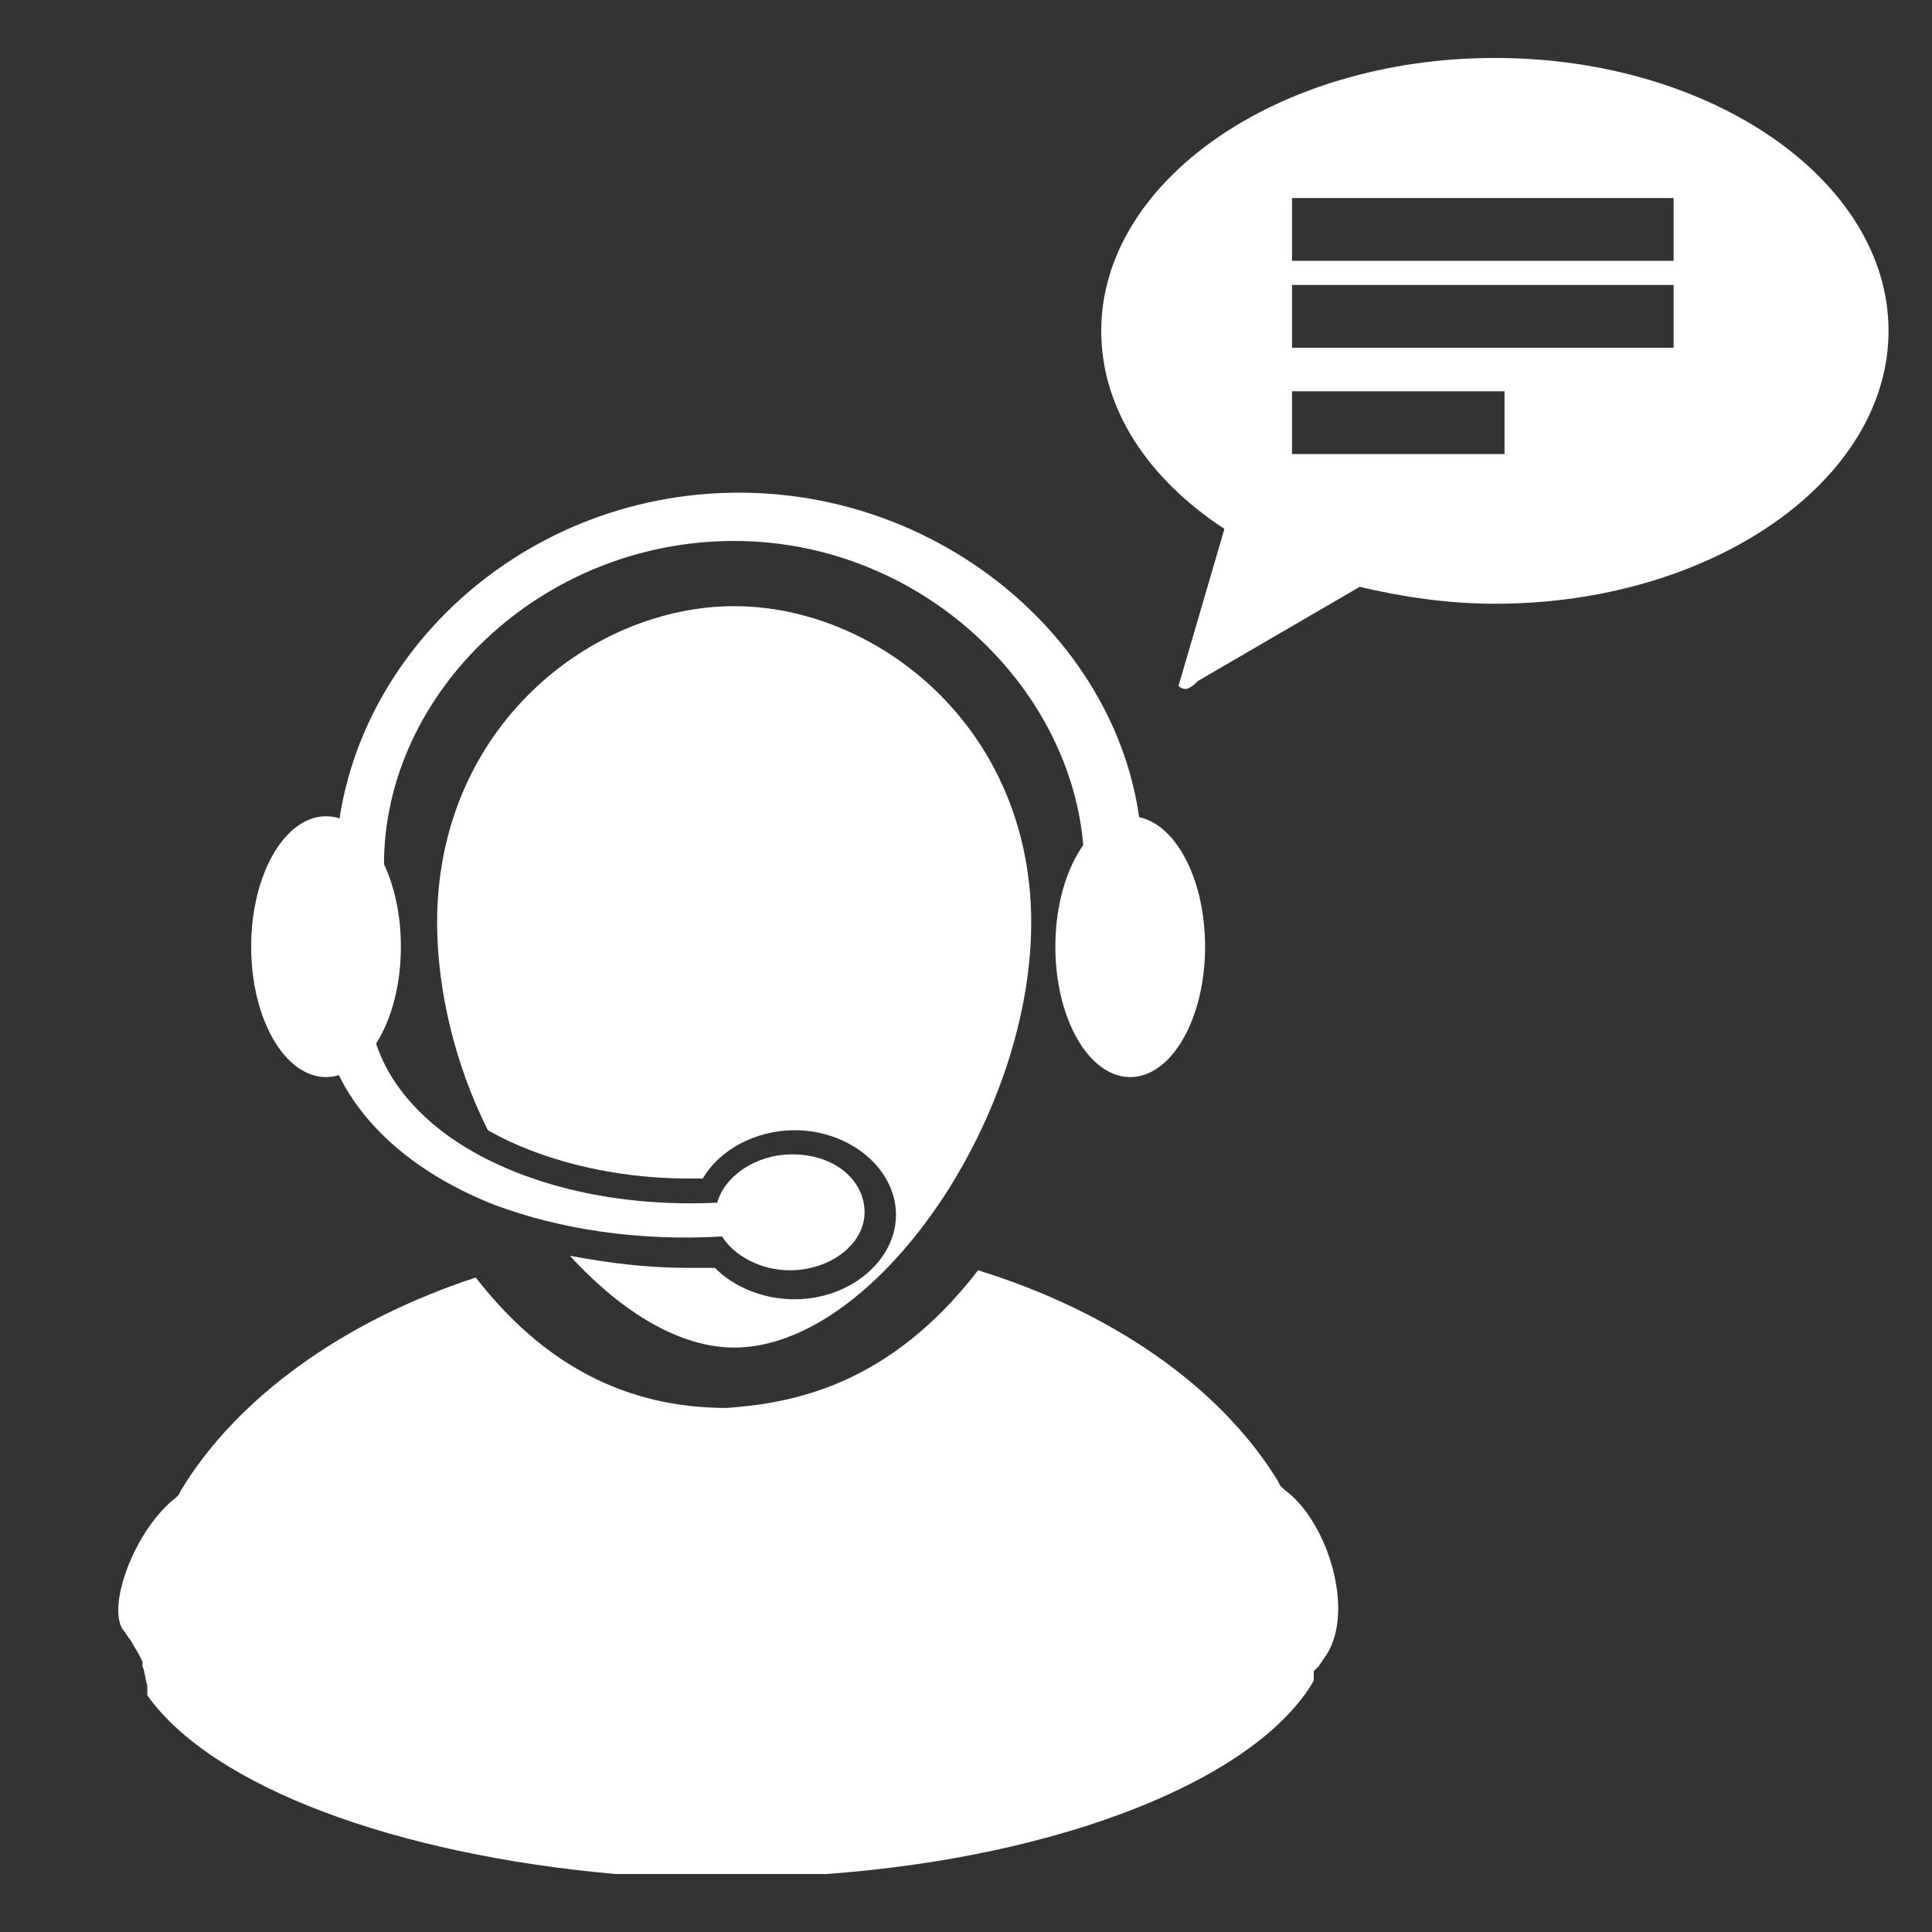
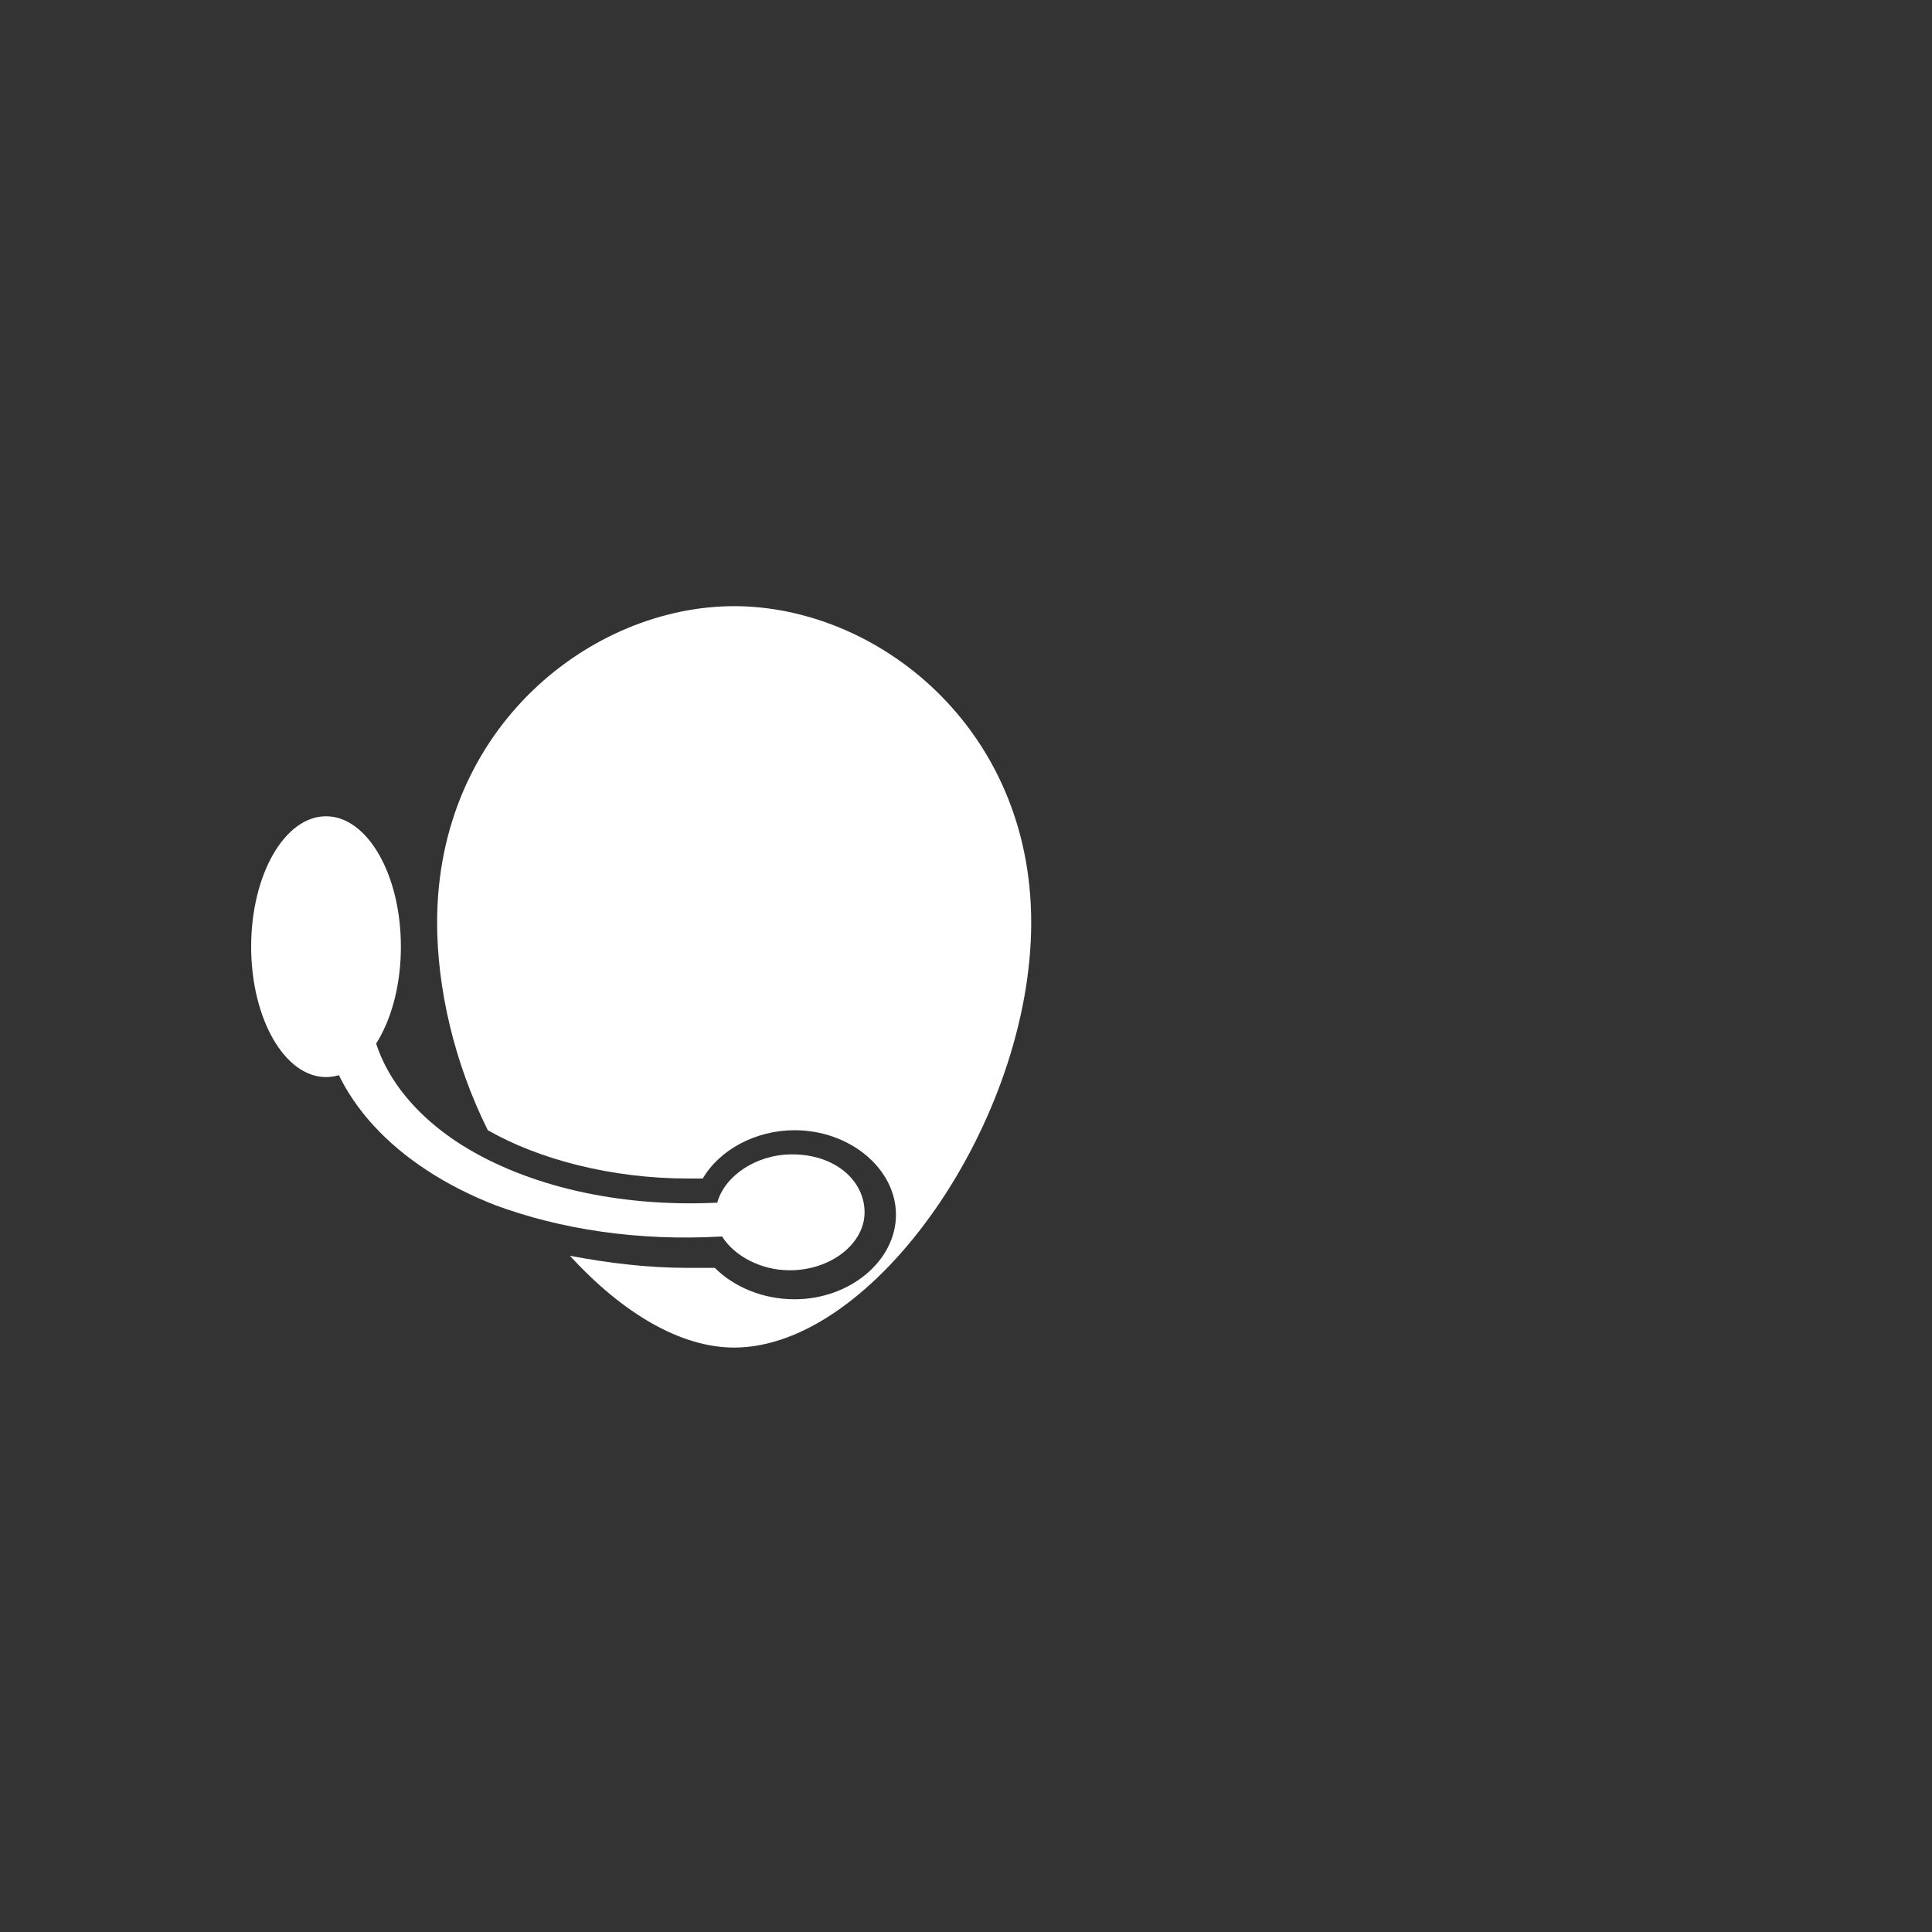
<svg xmlns="http://www.w3.org/2000/svg" version="1.1" id="Layer_1" x="0px" y="0px" viewBox="0 0 80 80" style="enable-background:new 0 0 80 80;" xml:space="preserve">
  <rect x="0" y="0" width="80" height="80" fill="#333333" stroke="none" />
  <style type="text/css">
	.st0{fill:#FFFFFF;}
</style>
  <g>
    <g>
-       <path class="st0" d="M61.9,2.4c-9,0-16.3,5.1-16.3,11.3c0,3.2,1.9,6.1,5.1,8.2l-1.9,6.5c0.3,0.3,0.6,0,0.8-0.2l6.7-3.9    c1.7,0.4,3.6,0.7,5.6,0.7c9,0,16.3-5.1,16.3-11.3S70.9,2.4,61.9,2.4z M62.3,18.8h-8.8v-2.6h8.8V18.8z M69.3,14.4H53.5v-2.6h15.8    V14.4z M69.3,10.8H53.5V8.2h15.8V10.8z" />
-     </g>
+       </g>
    <g>
      <g>
        <g>
-           <path class="st0" d="M53.2,61.7L53,61.5l-0.1-0.2c-2.4-3.9-6.9-7-12.4-8.7c-3.7,4.8-7.7,5.5-10.4,5.7l0,0      c-4.2,0-7.6-1.8-10.4-5.4c-5.5,1.8-9.9,5-12.2,8.8l-0.1,0.2L7.3,62c-1.7,1.3-2.9,4.5-2.2,5.5c0.1,0.1,0.2,0.3,0.3,0.4      c0.1,0.2,0.3,0.5,0.4,0.7l0.1,0.2l0,0.2C6,69.2,6,69.5,6.1,69.8c0,0.1,0,0.3,0,0.4c2.7,3.8,10.3,6.6,19.4,7.4h8.7      c9.7-0.7,17.8-3.9,20.2-8v-0.1v-0.3l0.2-0.2l0,0l0.2-0.3C56.2,66.9,55,63,53.2,61.7z" />
          <path class="st0" d="M28.5,48.8c0.2,0,0.4,0,0.6,0c0.7-1.2,2.2-2,3.8-2c2.3,0,4.2,1.6,4.2,3.5s-1.9,3.5-4.2,3.5      c-1.3,0-2.5-0.5-3.3-1.3c-0.4,0-0.8,0-1.1,0c-1.7,0-3.3-0.2-4.9-0.5c2.2,2.4,4.6,3.8,6.8,3.8c5.8,0,12.3-9.4,12.3-17.6      c0-8.1-6.4-13.1-12.3-13.1s-12.3,5-12.3,13.1c0,2.7,0.7,5.8,2.1,8.6C22.3,48,25.3,48.8,28.5,48.8z" />
        </g>
        <g>
          <ellipse class="st0" cx="13.5" cy="39.2" rx="3.1" ry="5.4" />
-           <ellipse class="st0" cx="46.8" cy="39.2" rx="3.1" ry="5.4" />
-           <path class="st0" d="M16.2,39.4c-0.2-3.2-0.3-2.6-0.3-3.6c0-7.1,6.5-13.4,14.5-13.4S44.9,28.9,44.9,36c0,1-0.1,0.1-0.3,3.3H47      c0.2-3.2,0.3-2.6,0.3-3.6c0-8.2-7.6-15.3-16.7-15.3c-9.3,0-16.7,7.3-16.7,15.6c0,1,0.1,0.1,0.3,3.3L16.2,39.4L16.2,39.4z" />
          <g>
            <path class="st0" d="M32.8,47.8c-1.5,0-2.8,0.9-3.1,2c-4.1,0.2-7.9-0.7-10.6-2.4c-2.2-1.4-3.7-3.4-3.8-5.7       c-0.1-0.9,0-1.7,0.3-2.6l-2.1,0.2c-0.2,0.9-0.3,1.7-0.2,2.6c0.3,3.5,3.1,6.4,7.2,8c2.7,1,5.9,1.5,9.4,1.3       c0.5,0.8,1.6,1.4,2.8,1.4c1.7,0,3.1-1.1,3.1-2.4S34.6,47.8,32.8,47.8z" />
          </g>
        </g>
      </g>
    </g>
  </g>
</svg>